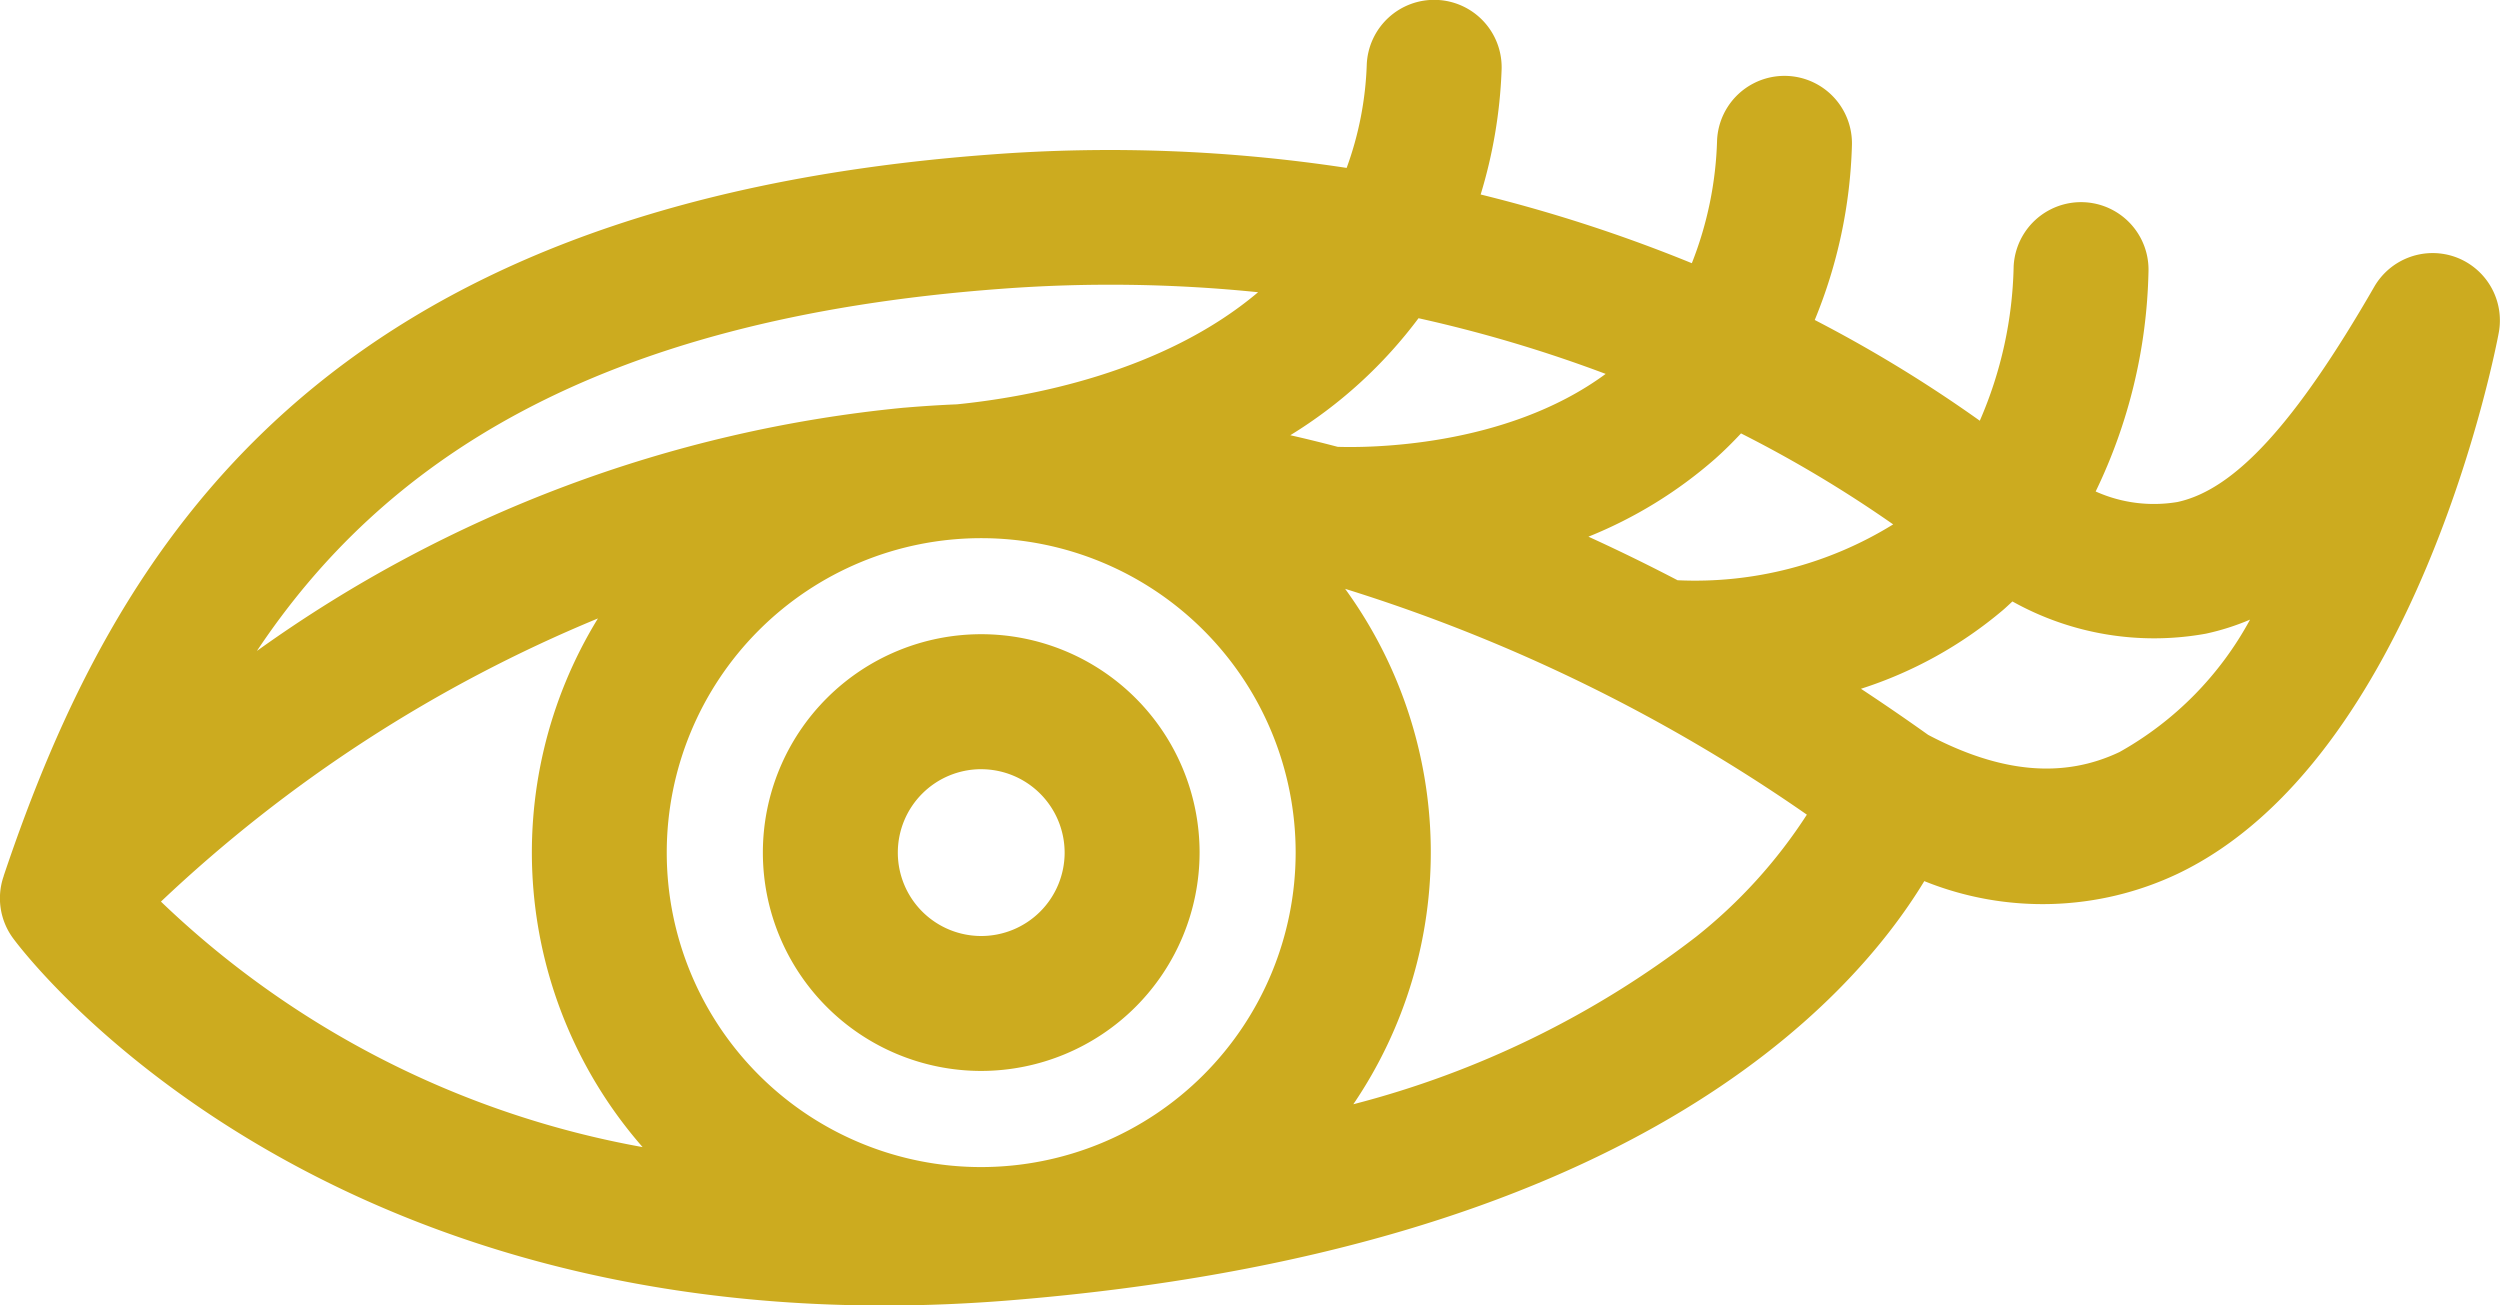
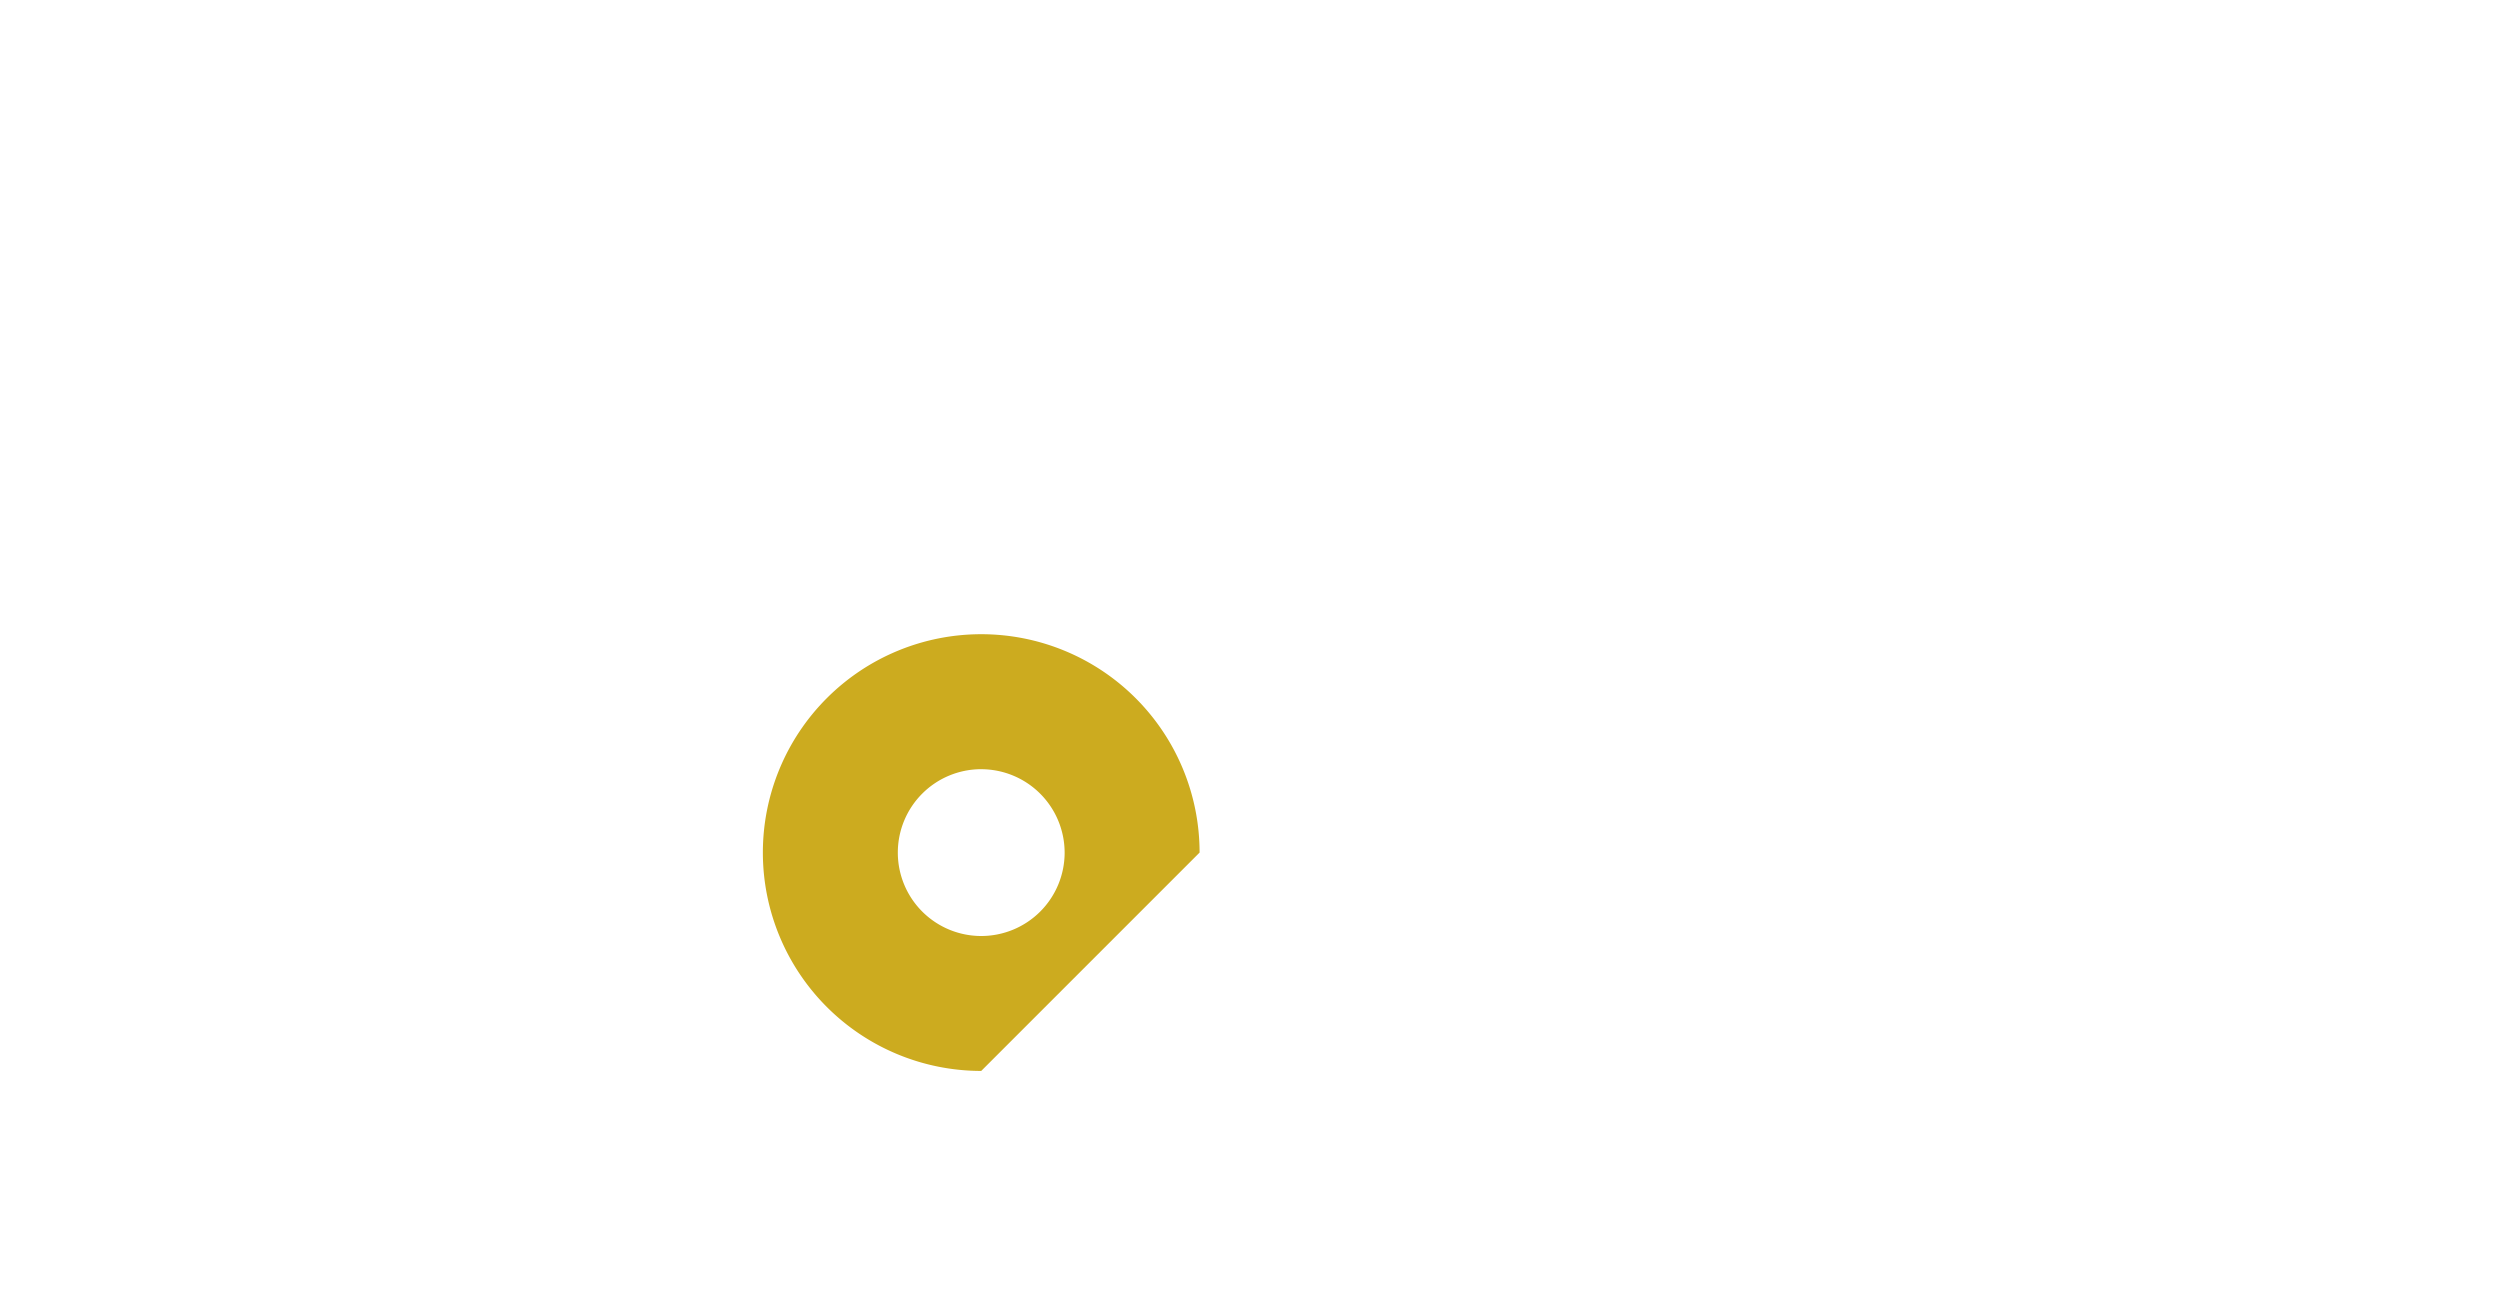
<svg xmlns="http://www.w3.org/2000/svg" width="100.889" height="52.677" viewBox="0 0 100.889 52.677">
  <defs>
    <style>.a{fill:#ccab1f;}</style>
  </defs>
  <g transform="translate(-81.133 11.025)">
    <g transform="translate(81.133 -11.025)">
      <g transform="translate(0 0)">
-         <path class="a" d="M123.243,163.355a2.723,2.723,0,0,0-3.3,1.2c-3.17,5.5-5.619,8.179-7.938,8.679a5.732,5.732,0,0,1-3.3-.425,21.365,21.365,0,0,0,2.131-8.854,2.723,2.723,0,0,0-5.441-.231,16.417,16.417,0,0,1-1.366,6.23,55.024,55.024,0,0,0-6.661-4.066,19.947,19.947,0,0,0,1.5-7.029,2.723,2.723,0,0,0-5.441-.231,14.608,14.608,0,0,1-1.019,4.969,61.072,61.072,0,0,0-8.522-2.773,19.66,19.66,0,0,0,.844-5,2.723,2.723,0,1,0-5.441-.231,13.461,13.461,0,0,1-.811,4.158,63.618,63.618,0,0,0-14.317-.544c-27.177,2-35.415,15.834-39.879,29.115l0,.008c0,.01-.007.02-.01.029h0a2.722,2.722,0,0,0,.388,2.479c.445.605,11.183,14.821,35.15,14.822h0c1.648,0,3.343-.069,5.039-.206,24.894-2.006,33.947-11.982,36.94-16.921a12.742,12.742,0,0,0,10.233-.3c9.632-4.608,12.817-21.12,12.948-21.82A2.721,2.721,0,0,0,123.243,163.355Zm-41.864,2.462a55.664,55.664,0,0,1,7.552,2.247c-4.079,3.007-9.721,2.98-10.816,2.943-.638-.167-1.275-.325-1.911-.468A18.586,18.586,0,0,0,81.378,165.817ZM63.73,200.073a12.69,12.69,0,1,1,12.69-12.69A12.7,12.7,0,0,1,63.73,200.073Zm.836-35.445a58.807,58.807,0,0,1,10.338.14c-3.872,3.272-9.317,4.239-12.152,4.524q-1.073.045-2.125.136h-.016A53.623,53.623,0,0,0,34.5,179.245C39.519,171.716,48.016,165.846,64.566,164.628Zm-16.3,13.3a18.056,18.056,0,0,0,1.8,21.339,37.7,37.7,0,0,1-19.438-9.907A57.681,57.681,0,0,1,48.264,177.932Zm44.3,12.861a38.32,38.32,0,0,1-13.819,6.749,18.089,18.089,0,0,0-.33-20.8,67.98,67.98,0,0,1,18.633,9.113A20.42,20.42,0,0,1,92.56,190.794Zm-.738-14.4q-1.8-.939-3.593-1.756a17.879,17.879,0,0,0,5.115-3.144c.367-.327.712-.67,1.043-1.024a50.307,50.307,0,0,1,6.14,3.672A15.2,15.2,0,0,1,91.823,176.391Zm17.856,6.927c-2.273,1.087-4.806.862-7.739-.685q-1.356-.966-2.712-1.86a16.831,16.831,0,0,0,5.725-3.171c.133-.114.259-.235.388-.353a11.728,11.728,0,0,0,7.808,1.3,9.836,9.836,0,0,0,1.781-.567A13.463,13.463,0,0,1,109.679,183.317Z" transform="translate(-24.133 -152.975)" />
        <g transform="translate(30.786 25.596)">
-           <path class="a" d="M117.743,241.1a8.812,8.812,0,1,1,8.812-8.812A8.822,8.822,0,0,1,117.743,241.1Zm0-12.177a3.366,3.366,0,1,0,3.366,3.366A3.37,3.37,0,0,0,117.743,228.924Z" transform="translate(-108.931 -223.478)" />
+           <path class="a" d="M117.743,241.1a8.812,8.812,0,1,1,8.812-8.812Zm0-12.177a3.366,3.366,0,1,0,3.366,3.366A3.37,3.37,0,0,0,117.743,228.924Z" transform="translate(-108.931 -223.478)" />
        </g>
      </g>
    </g>
  </g>
</svg>